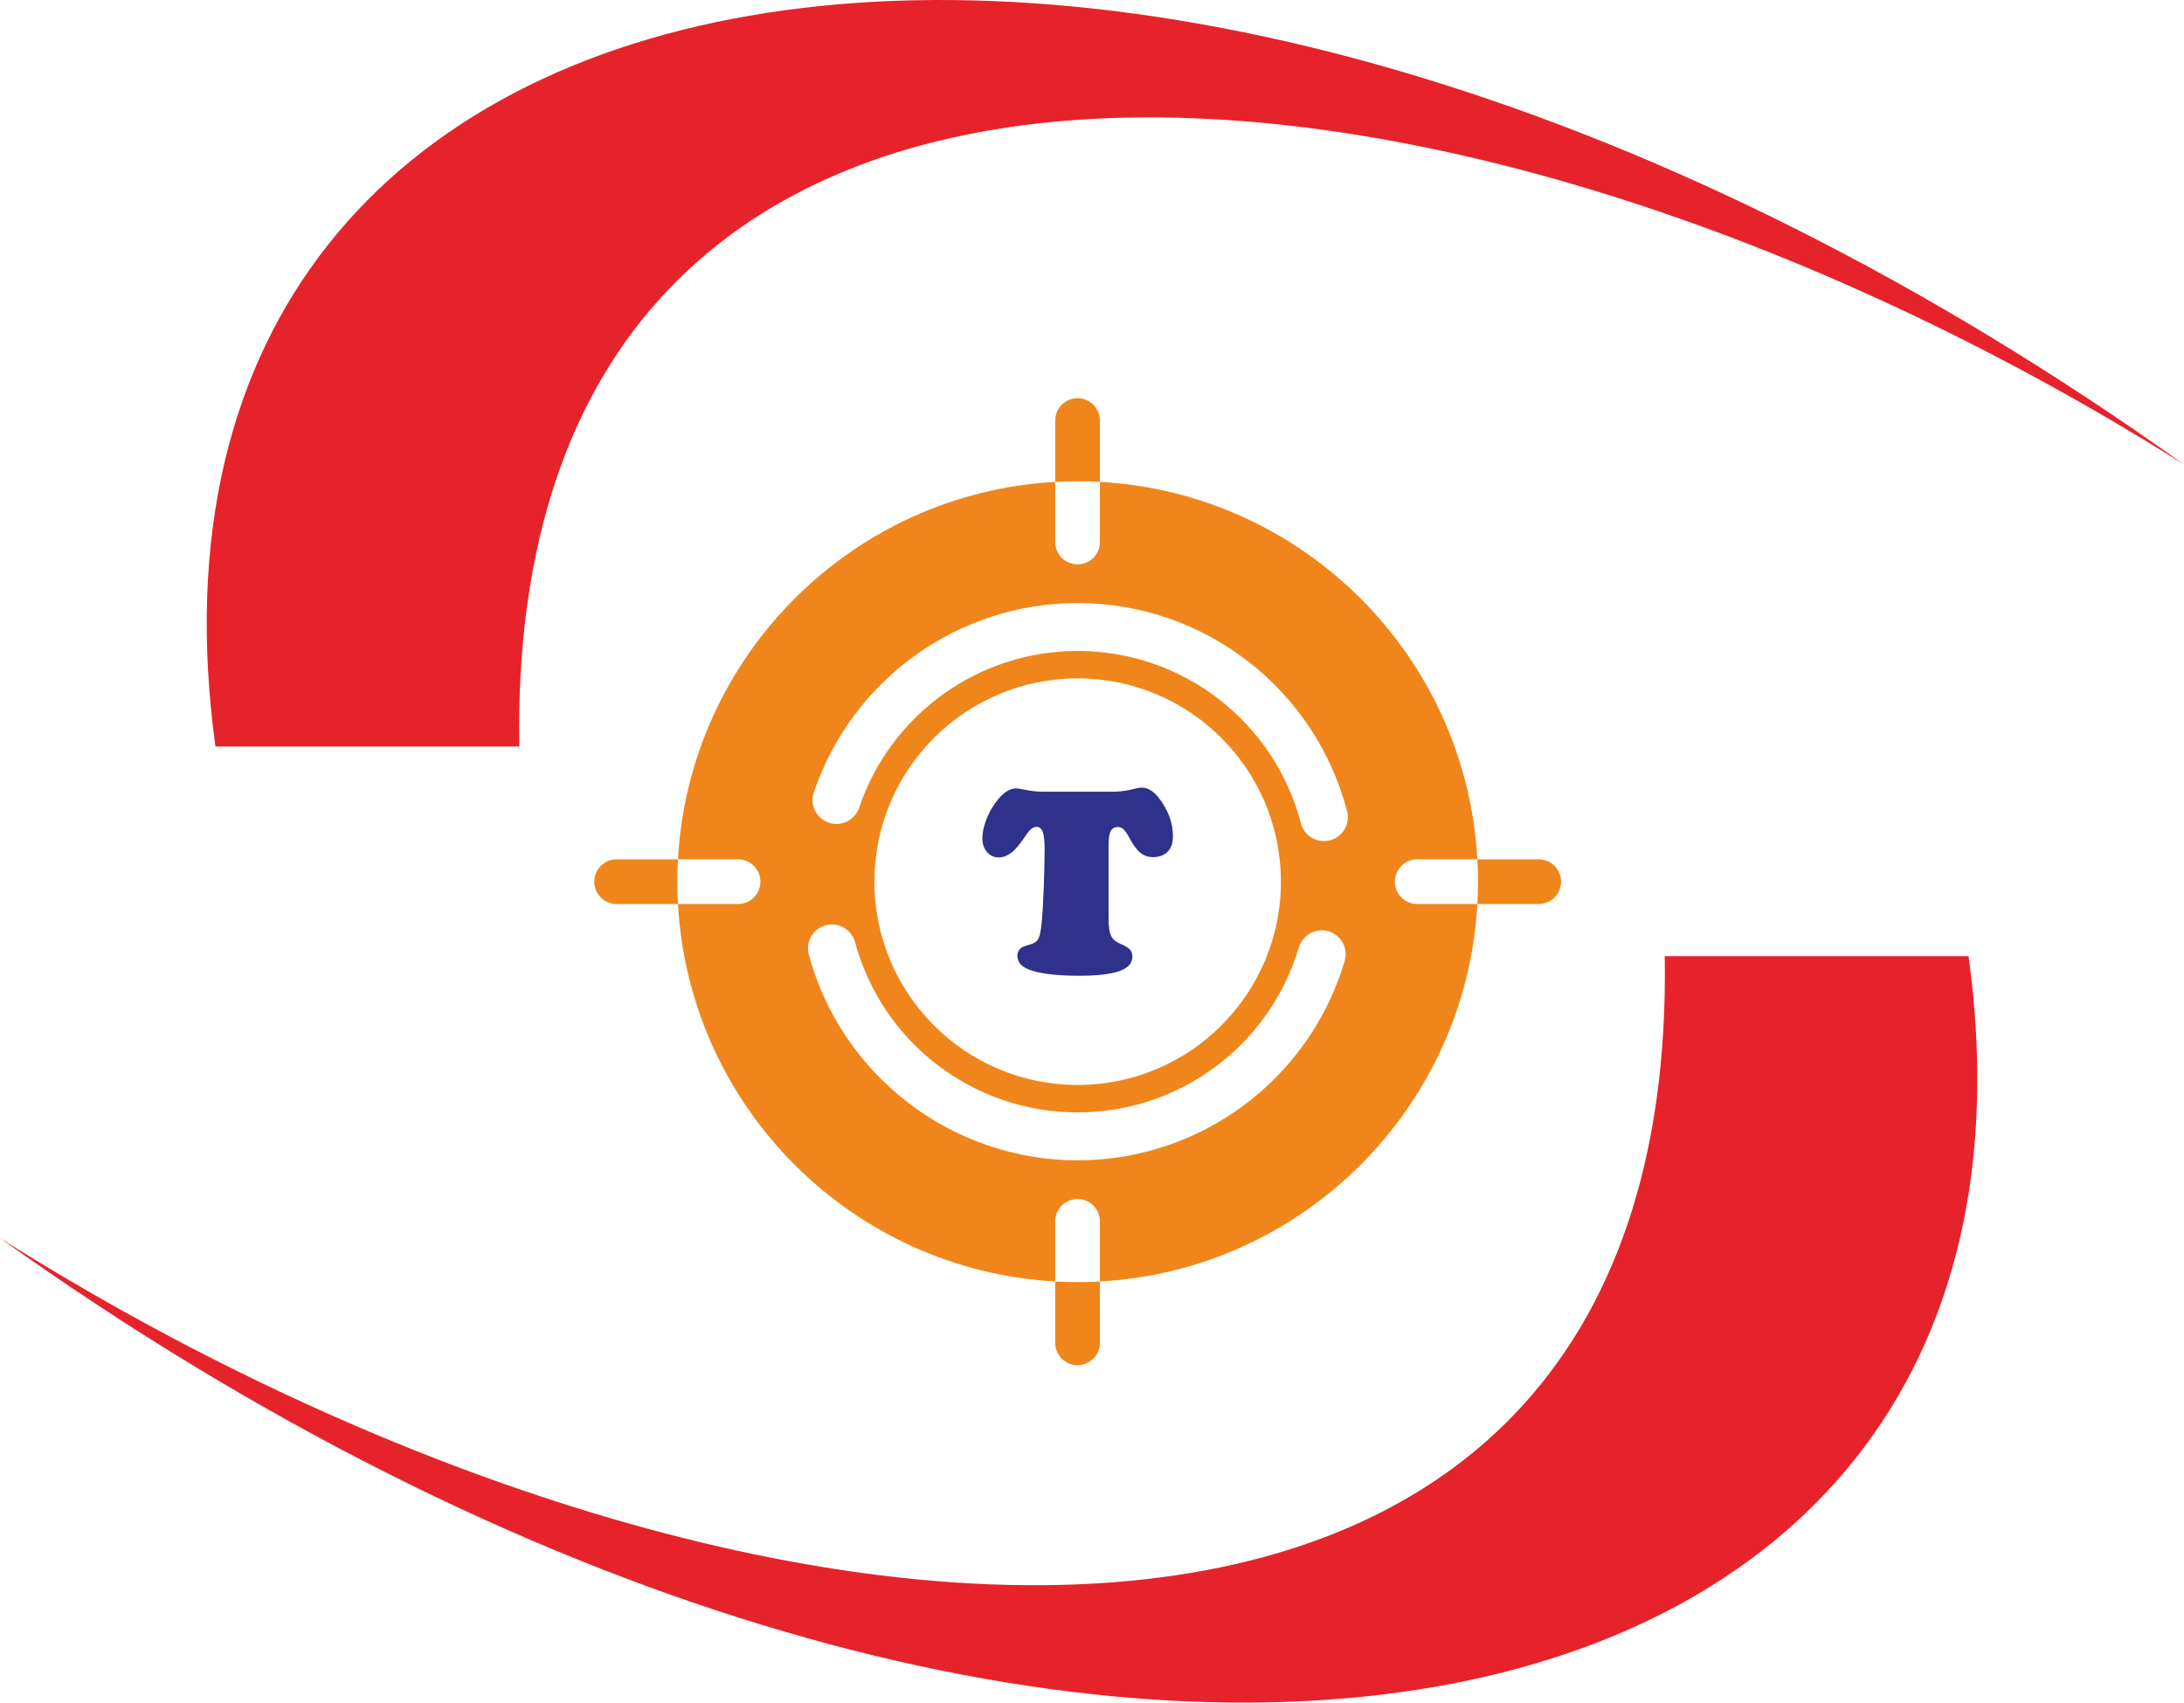
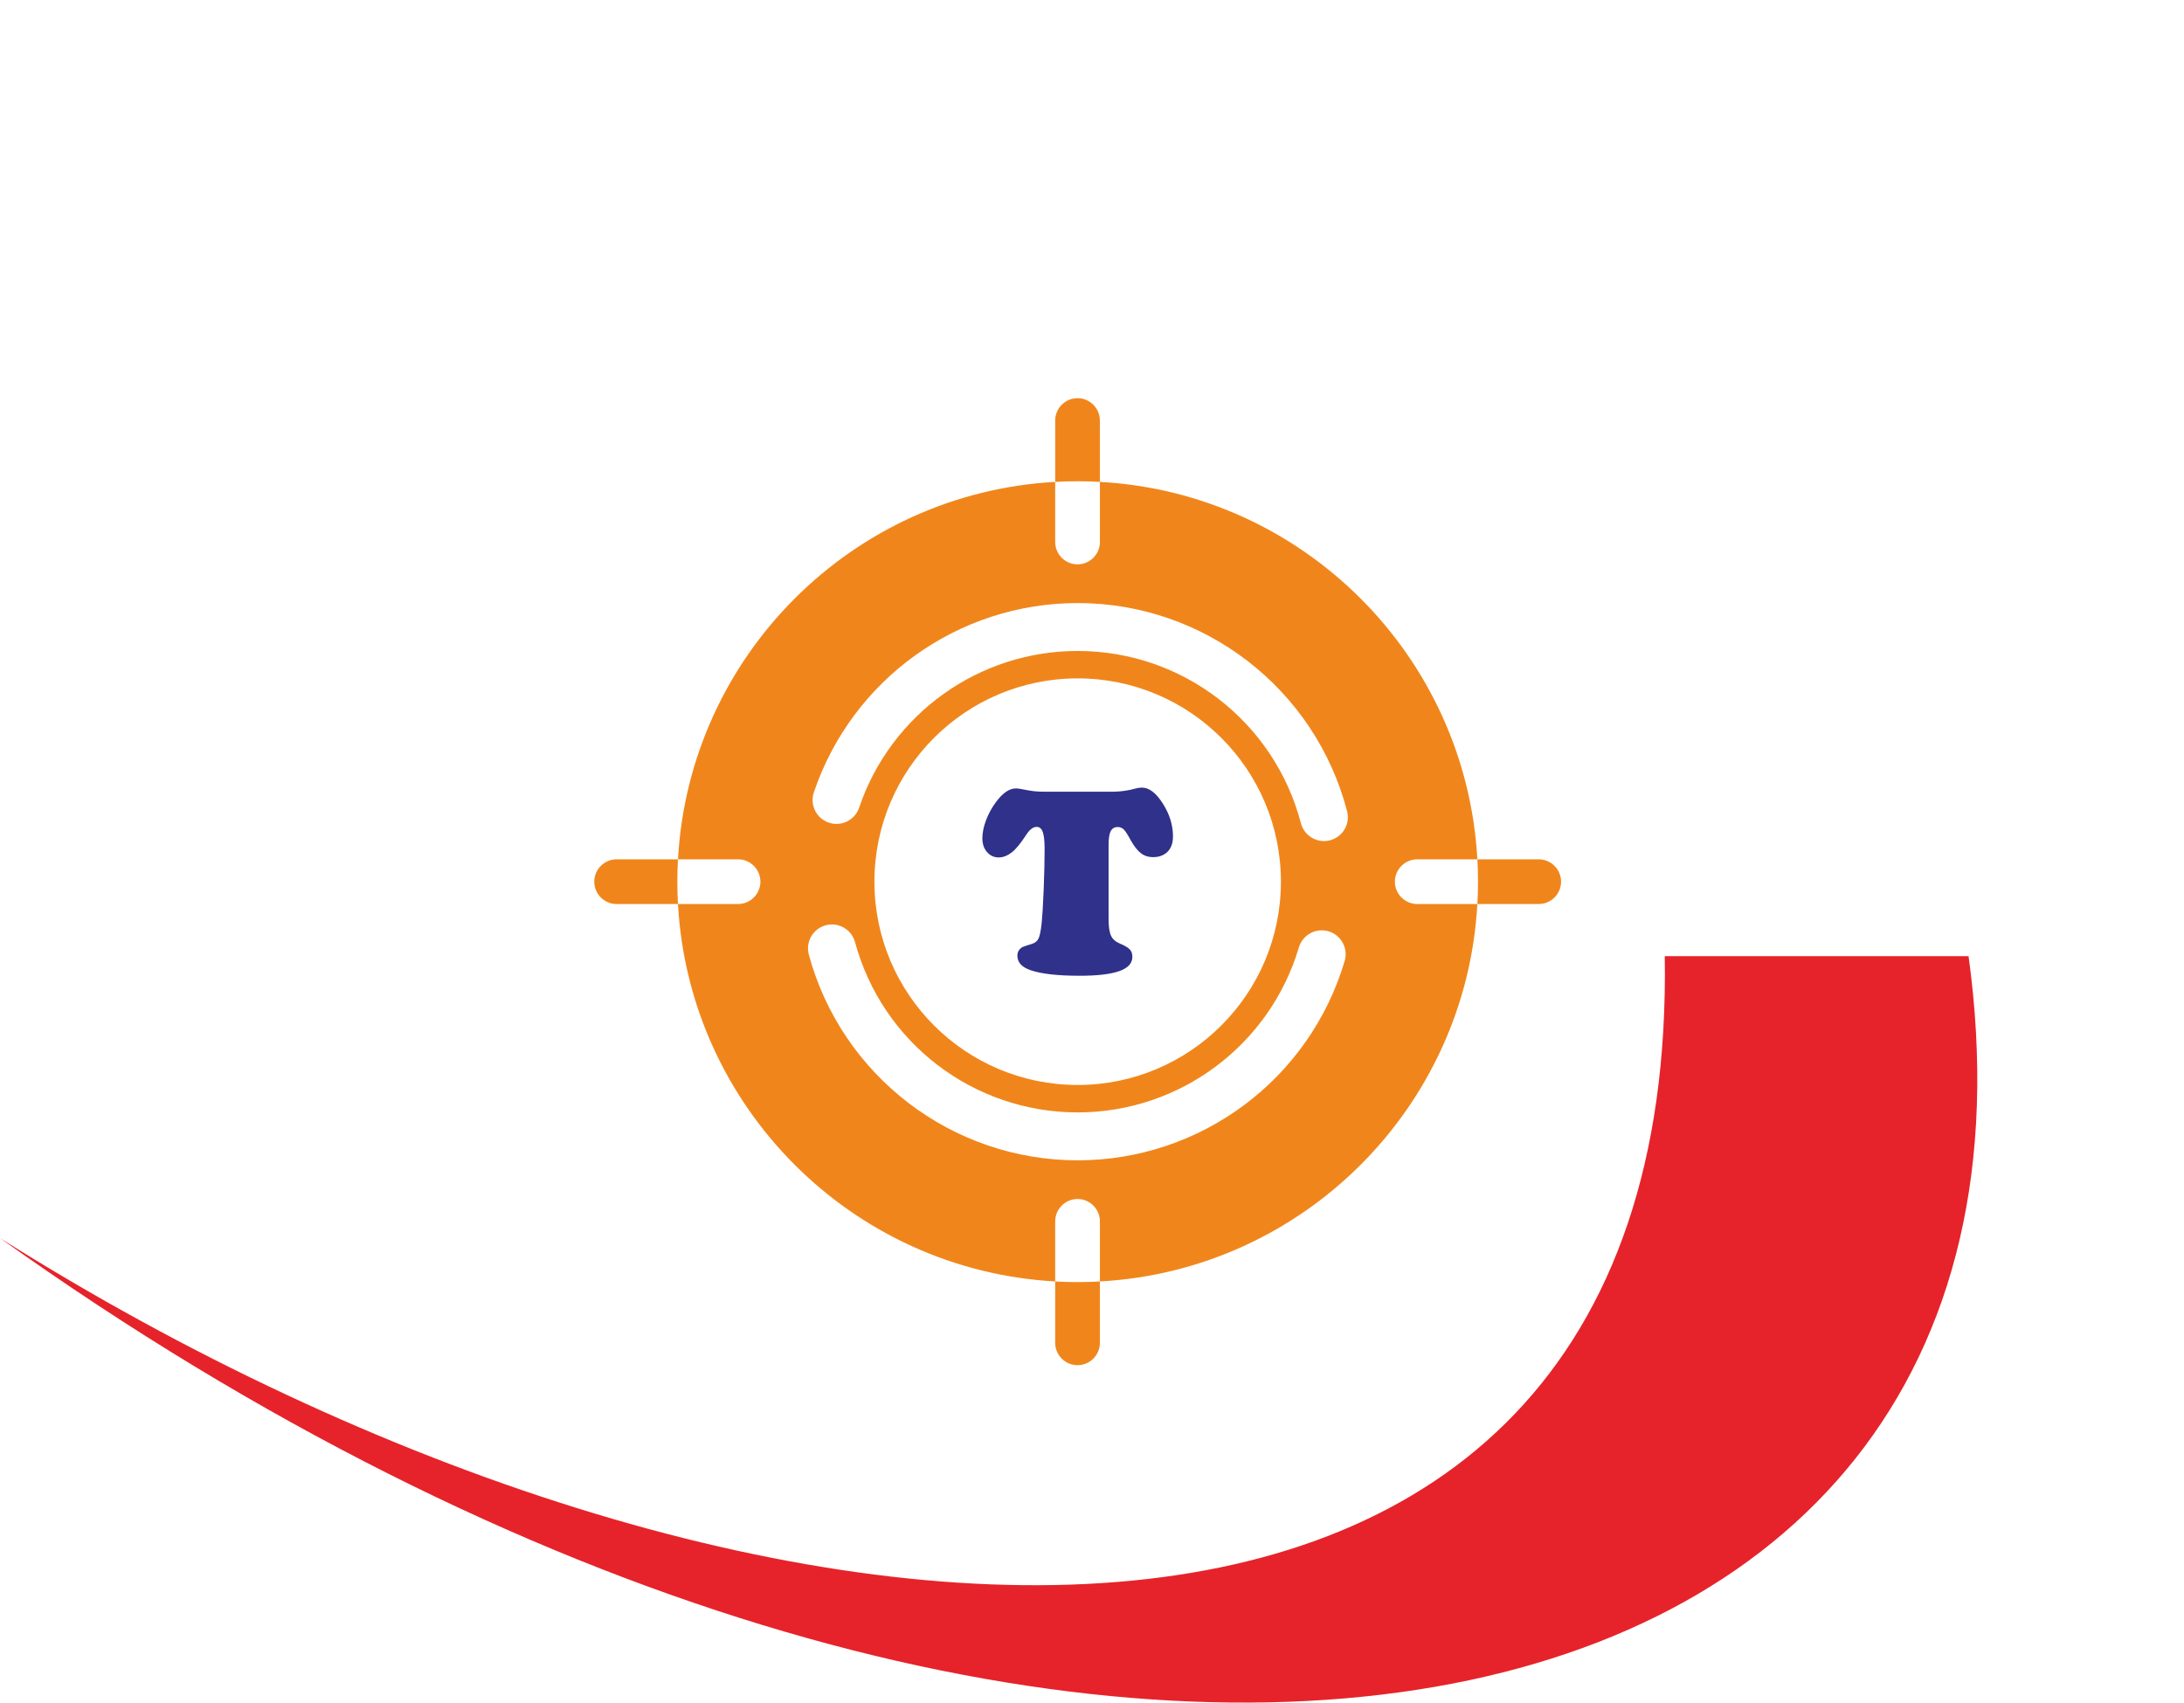
<svg xmlns="http://www.w3.org/2000/svg" xml:space="preserve" width="31.517mm" height="24.565mm" version="1.1" style="shape-rendering:geometricPrecision; text-rendering:geometricPrecision; image-rendering:optimizeQuality; fill-rule:evenodd; clip-rule:evenodd" viewBox="0 0 5676.78 4424.59">
  <defs>
    <style type="text/css">
   
    .fil1 {fill:#F0861B}
    .fil0 {fill:#E6232A}
    .fil2 {fill:#2F318B;fill-rule:nonzero}
   
  </style>
  </defs>
  <g id="Layer_x0020_1">
-     <path class="fil0" d="M560.02 1939.91c263.19,0 526.41,0 789.61,0 -34.47,-2140.27 2390.4,-1952.75 4327.14,-732.77 -2701.05,-1928.24 -5416.24,-1445.92 -5116.76,732.77z" />
    <path class="fil0" d="M5116.78 2484.69c-263.2,0 -526.41,0 -789.63,0 34.47,2140.27 -2390.4,1952.74 -4327.14,732.77 2701.05,1928.22 5416.24,1445.91 5116.78,-732.77z" />
    <path class="fil1" d="M2858.92 1252.3c528.35,28.98 952.01,452.6 981.11,980.84l-156.22 0c-31.97,0 -58.12,26.12 -58.11,58.12 -0.02,31.95 26.13,58.09 58.11,58.09l156.22 0c-29.16,528.26 -452.8,951.79 -981.11,980.79l0 -156.2c0,-31.97 -26.13,-58.11 -58.11,-58.11 -31.97,0 -58.11,26.13 -58.11,58.11l0 156.16c-527.98,-29.27 -951.34,-452.67 -980.48,-980.77l156.18 0c31.95,0.02 58.09,-26.12 58.11,-58.11 -0.02,-31.97 -26.15,-58.09 -58.14,-58.09l-156.14 0c29.11,-528.07 452.45,-951.56 980.48,-980.83l0 156.2c0,31.99 26.13,58.12 58.12,58.11 31.95,0.02 58.09,-26.12 58.09,-58.11l0 -156.22zm-57.8 510.61c291.72,0 528.3,236.58 528.3,528.3 0,291.7 -236.58,528.3 -528.3,528.3 -291.7,0 -528.28,-236.6 -528.28,-528.3 0,-291.72 236.58,-528.3 528.28,-528.3zm574.9 699.34c9.65,-32.89 44.18,-51.71 77.07,-42.06 32.89,9.65 51.71,44.18 42.06,77.07 -45.66,153.77 -139.09,283.31 -261.04,374.28 -122.12,91.1 -272.84,143.82 -432.98,143.82 -163.24,0 -316.54,-54.81 -439.74,-149.05 -123.24,-94.24 -216.3,-227.83 -259.06,-385.38 -8.97,-33.16 10.61,-67.35 43.77,-76.33 33.16,-8.99 67.35,10.61 76.33,43.75 35.47,130.69 112.45,241.36 214.34,319.26 101.87,77.9 228.89,123.24 364.36,123.24 132.73,0 257.57,-43.61 358.59,-119 101.15,-75.49 178.59,-182.64 216.3,-309.6zm-1142.93 -363.33c-11.01,32.49 -46.29,49.93 -78.78,38.91 -32.48,-11.01 -49.91,-46.29 -38.91,-78.78 49.78,-147.03 143.66,-270.01 263.8,-356.2 120.23,-86.22 266.79,-135.7 421.92,-135.7 164.41,0 318.68,55.62 442.35,151.08 123.49,95.32 216.27,230.55 257.98,389.88 8.59,33.16 -11.33,67 -44.49,75.61 -33.14,8.59 -67,-11.33 -75.6,-44.49 -34.51,-131.79 -111.4,-243.77 -213.78,-322.79 -102.13,-78.84 -229.94,-124.8 -366.47,-124.8 -128.53,0 -249.93,40.98 -349.48,112.34 -99.57,71.43 -177.36,173.31 -218.55,294.94z" />
    <path class="fil1" d="M3999.46 2233.12l-159.33 0c1.04,19.22 1.59,38.6 1.59,58.09 0,19.51 -0.54,38.89 -1.6,58.14l159.39 -0.04c31.95,0.04 58.09,-26.1 58.11,-58.09 -0.02,-31.97 -26.15,-58.11 -58.14,-58.11z" />
    <path class="fil1" d="M1602.73 2349.35l159.44 -0.04c-1.08,-19.22 -1.6,-38.62 -1.6,-58.11 0,-19.49 0.52,-38.87 1.57,-58.09l-159.4 0c-31.97,0 -58.12,26.13 -58.11,58.14 -0.02,31.95 26.13,58.09 58.11,58.09z" />
    <path class="fil1" d="M2742.71 1252.28c19.33,-1.06 38.78,-1.6 58.38,-1.6 19.42,0 38.69,0.52 57.84,1.57l-0.02 -159.39c0.02,-31.97 -26.12,-58.11 -58.11,-58.11 -31.97,0 -58.09,26.13 -58.09,58.12l0 159.4z" />
    <path class="fil1" d="M2858.92 3489.6l0 -159.37c-19.15,1.04 -38.42,1.57 -57.84,1.57 -19.6,0 -39.05,-0.52 -58.38,-1.6l0 159.4c0,31.97 26.12,58.11 58.11,58.11 31.97,0 58.11,-26.13 58.11,-58.11z" />
    <path class="fil2" d="M2714.5 2057.44l181.85 0c19.54,-0.68 37.45,-3.28 53.46,-7.87 6.93,-1.89 13.08,-2.83 18.25,-2.83 18.73,0 36.87,13.78 54.41,41.44 17.54,27.56 26.39,55.94 26.39,85.16 0,20.01 -6.12,34.62 -18.26,43.8 -9.19,6.93 -20.25,10.36 -33.09,10.36 -12.25,0 -22.86,-3.3 -31.79,-10.12 -8.97,-6.84 -17.8,-18.01 -26.62,-33.68 -7.55,-14.25 -13.54,-23.56 -17.9,-27.92 -4.36,-4.36 -9.65,-6.59 -15.9,-6.59 -8.48,0 -14.59,3.66 -18.25,10.72 -3.66,7.19 -5.55,18.84 -5.55,35.21l0 193.27c0,19.78 2.14,34.13 6.25,43.08 4.12,8.97 11.89,15.9 23.43,20.73 12.48,5.19 20.86,10.25 25.32,14.95 4.59,4.72 6.83,11.2 6.83,19.45 0,16.59 -11.29,28.96 -33.66,36.96 -22.51,8.02 -56.88,12.14 -103.42,12.14 -56.99,0 -99.26,-4.83 -126.93,-14.25 -23.2,-7.78 -34.87,-20.37 -34.87,-37.93 0,-9.4 4.25,-16.71 12.48,-22.01 2,-1.19 10.25,-4.02 24.5,-8.36 8.72,-2.49 14.72,-7.31 18.14,-14.5 3.3,-7.06 6.02,-20.73 8.12,-40.98 1.77,-18.01 3.53,-46.99 5.19,-87.14 1.53,-40.17 2.36,-74.91 2.36,-104.34 0,-20.73 -1.66,-35.45 -4.83,-44.16 -3.19,-8.83 -8.48,-13.2 -15.9,-13.2 -8.95,0 -17.67,6.48 -26.15,19.33 -15.42,23.56 -28.13,38.98 -38.02,46.63 -11.67,8.95 -23.09,13.44 -34.17,13.44 -12.36,0 -22.6,-4.61 -30.6,-13.91 -8.14,-9.44 -12.14,-21.33 -12.14,-35.81 0,-14.25 3.17,-29.92 9.65,-47.1 6.48,-17.09 15.08,-32.85 25.92,-47.35 17.42,-23.54 34.73,-35.19 51.69,-35.19 4.59,0 9.89,0.7 15.89,2 12.37,2.58 22.62,4.23 30.51,5.17 8.02,0.95 17.08,1.4 27.43,1.4z" />
  </g>
</svg>